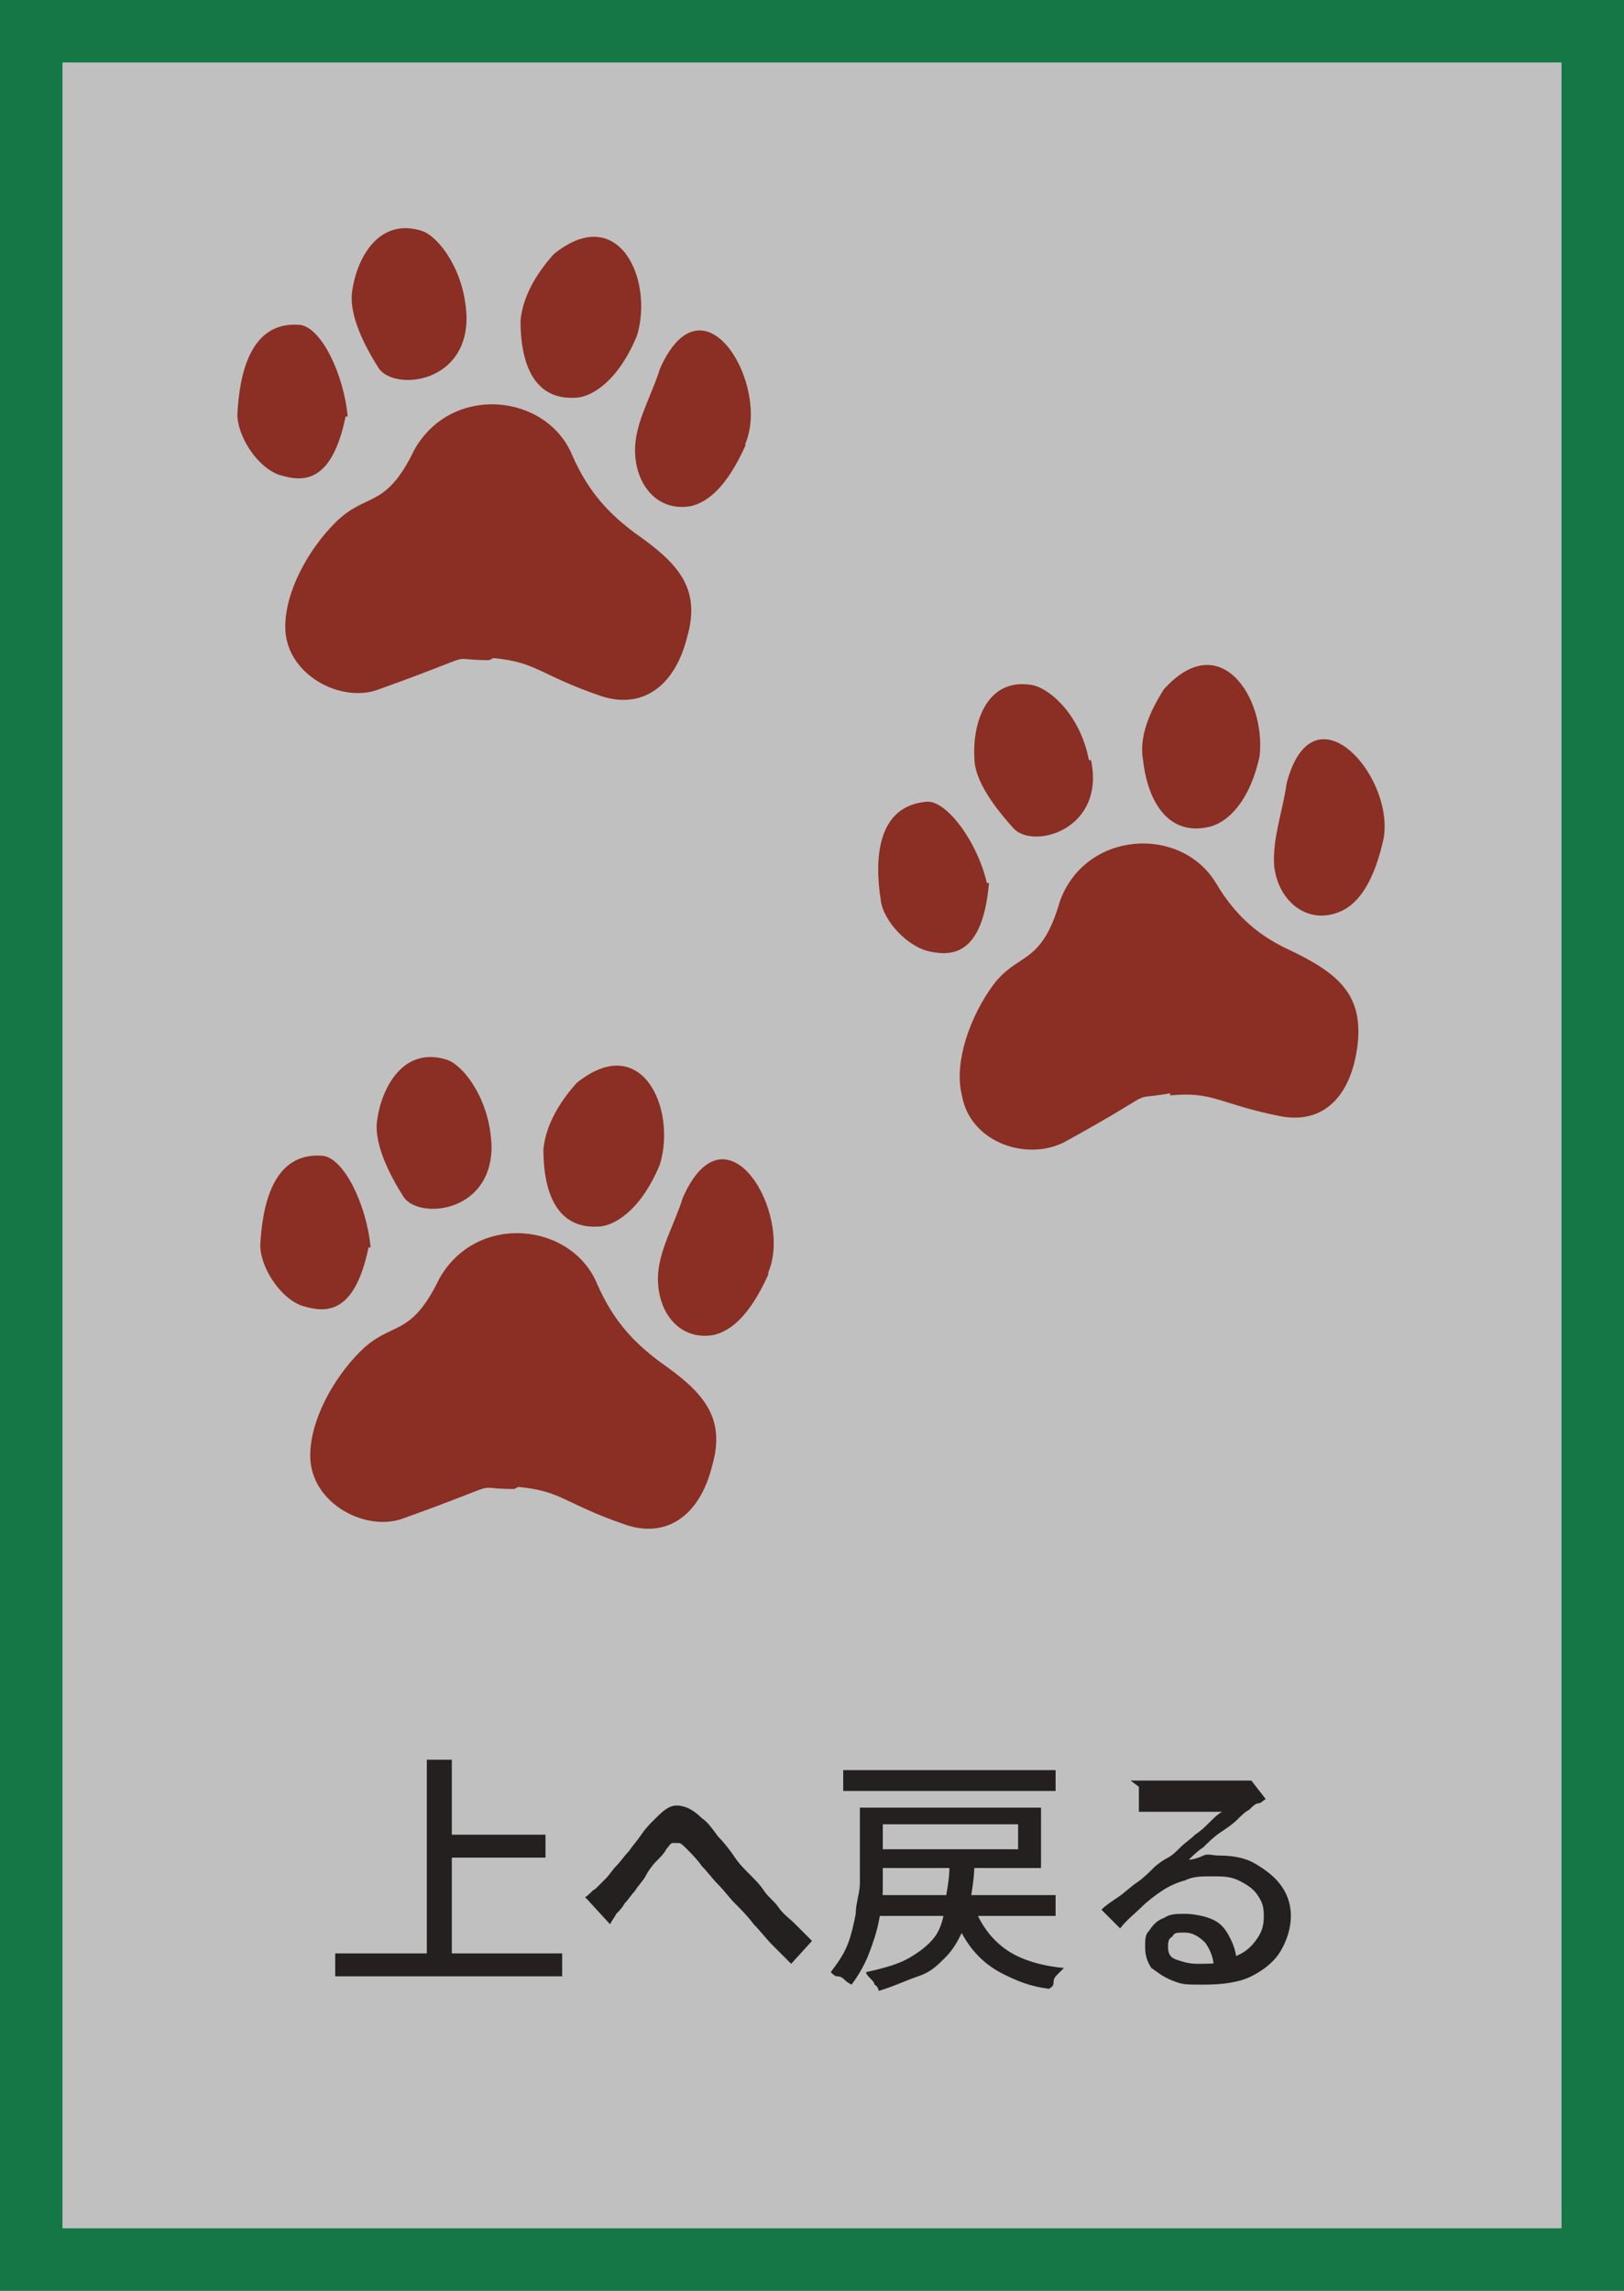
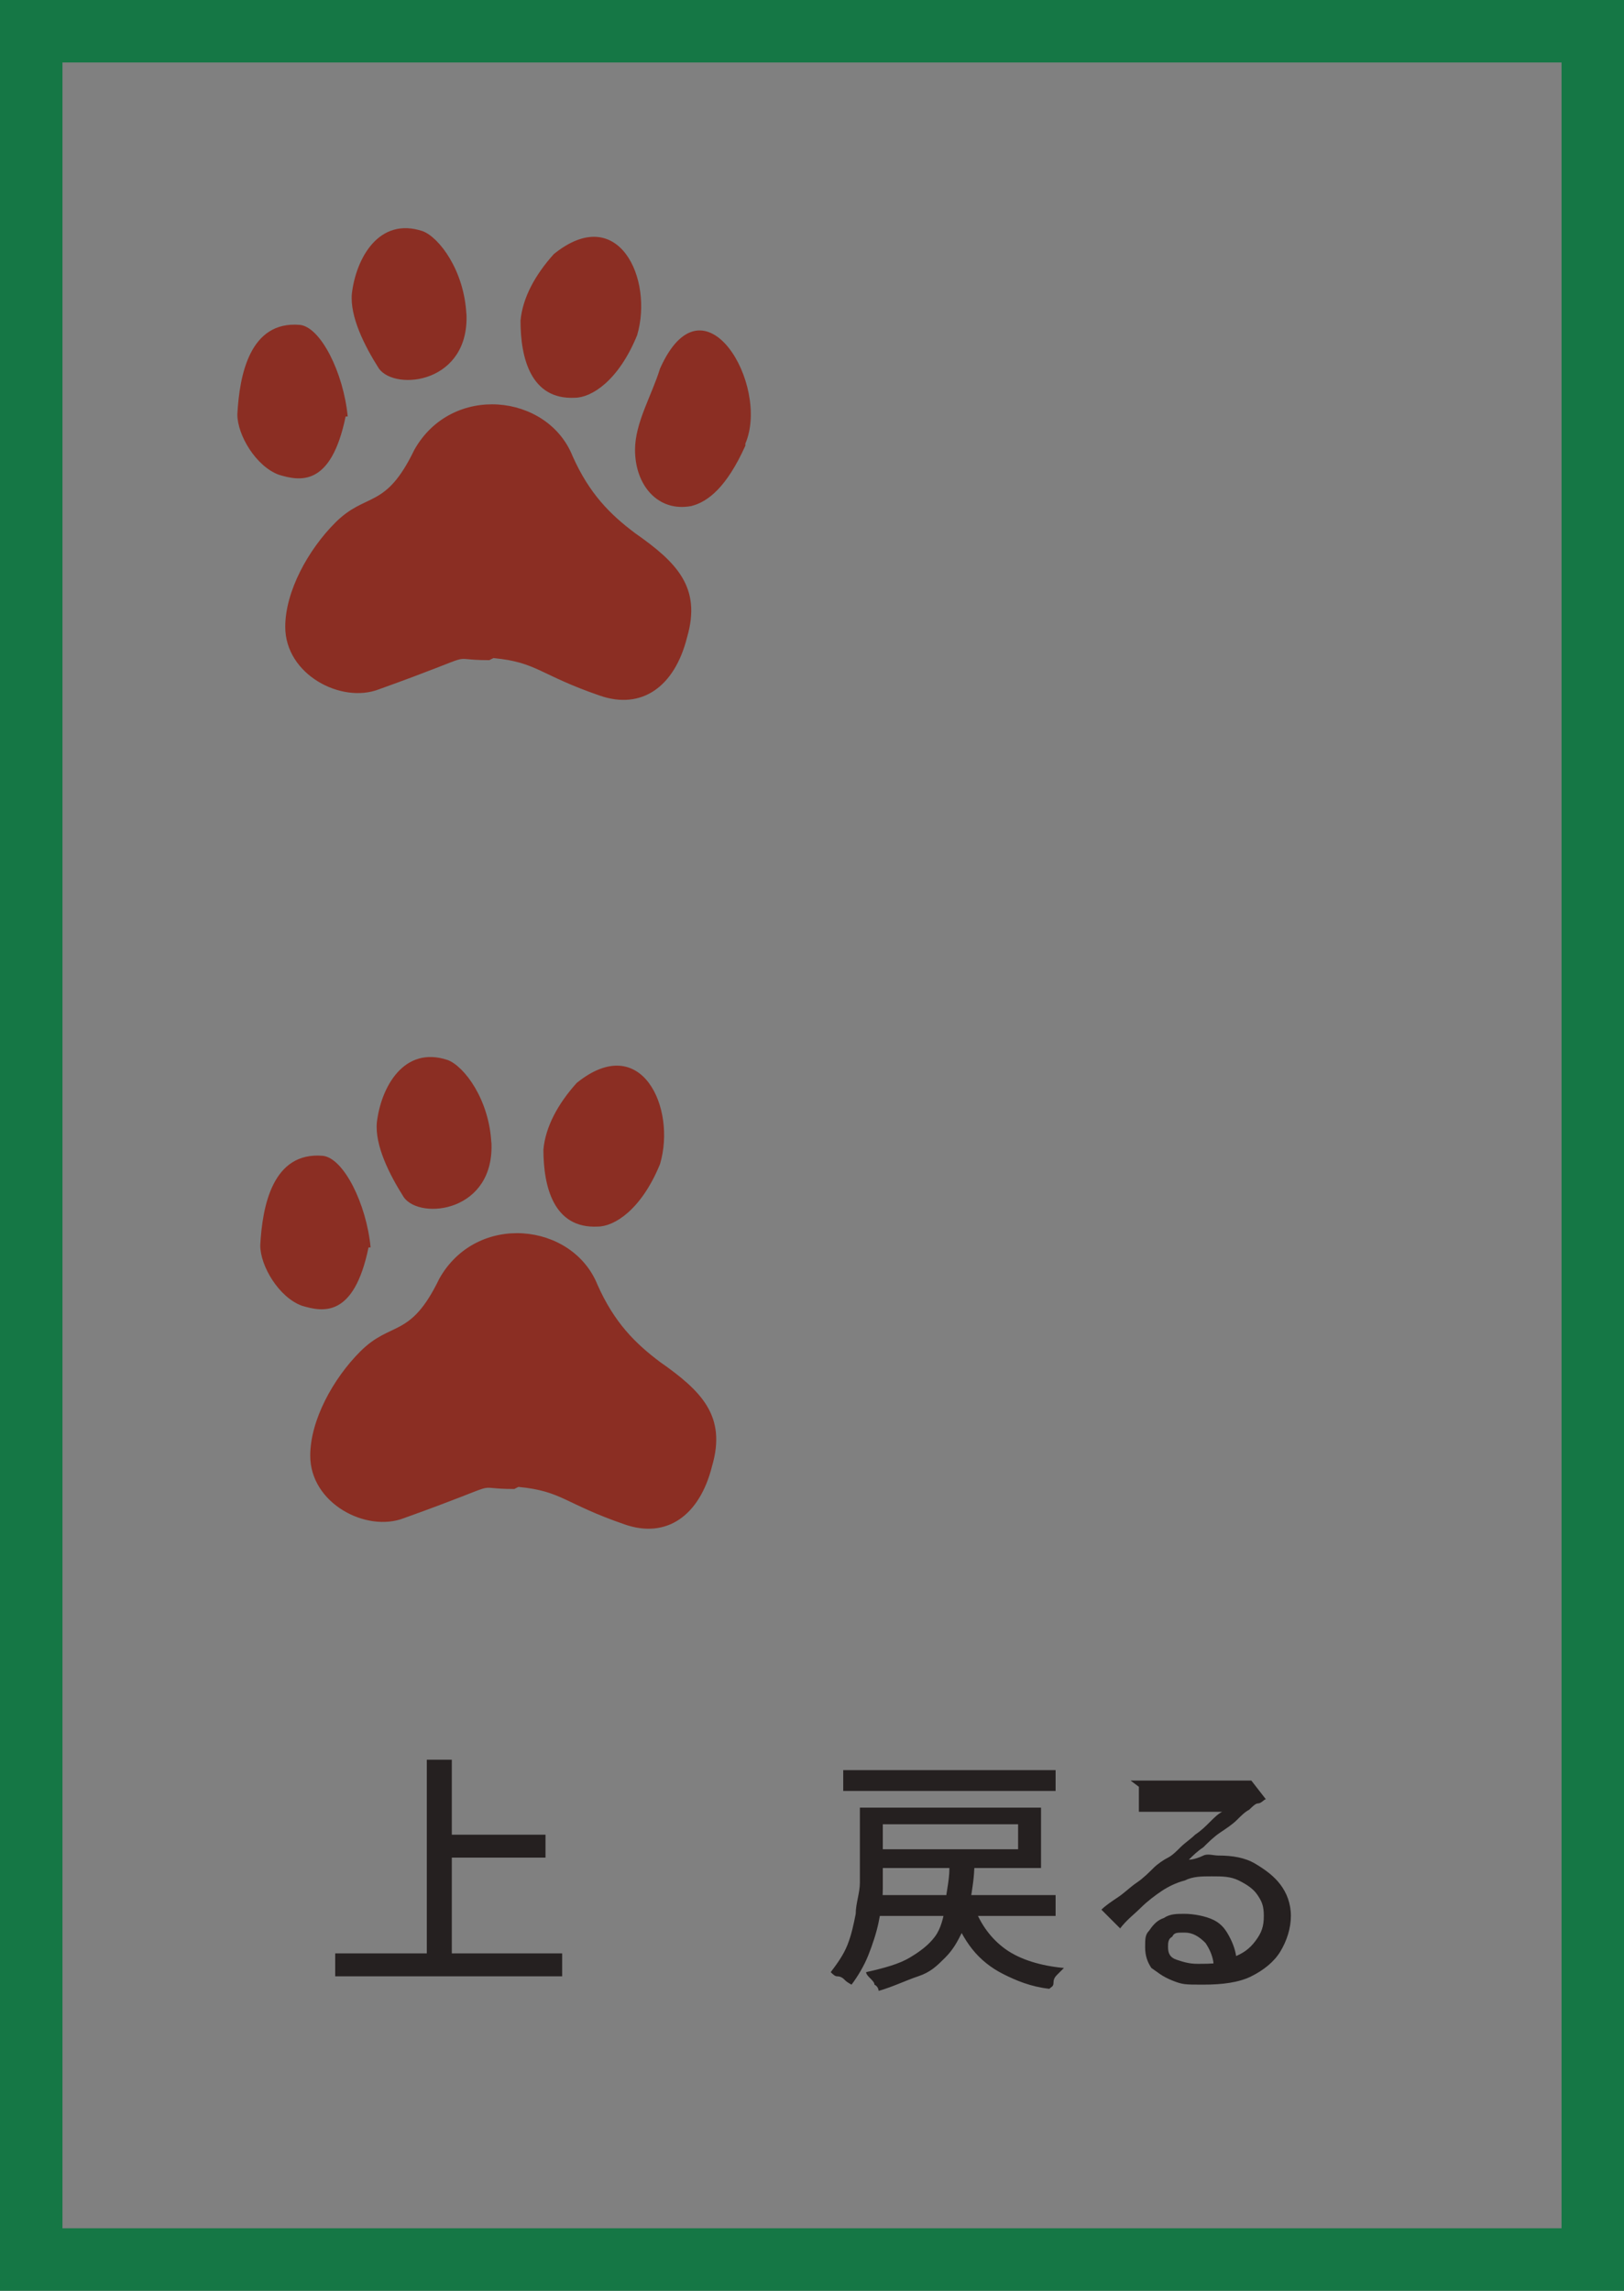
<svg xmlns="http://www.w3.org/2000/svg" id="_レイヤー_1" data-name=" レイヤー 1" version="1.1" viewBox="0 0 78 110">
  <rect x="0" y="0" width="78" height="110" fill="#808080" stroke="none" />
  <defs>
    <style>
      .cls-1 {
        fill: #252020;
      }

      .cls-1, .cls-2, .cls-3, .cls-4 {
        stroke-width: 0px;
      }

      .cls-2 {
        fill: #fff;
        isolation: isolate;
        opacity: .5;
      }

      .cls-3 {
        fill: #8b2e23;
      }

      .cls-4 {
        fill: #157745;
      }
    </style>
  </defs>
-   <rect class="cls-2" x="1.5" y="1.5" width="75" height="107" />
  <path class="cls-4" d="M75,3v104H3V3h72M78,0H0v110h78V0h0Z" />
  <path class="cls-1" d="M16.1,93.8h10.9v1.1h-10.9v-1.1ZM20.5,84.5h1.2v9.9h-1.2v-9.9ZM21.2,88.1h5v1.1h-5v-1.1Z" />
-   <path class="cls-1" d="M28.1,91.1c.2-.1.3-.3.5-.4.1-.1.3-.3.5-.5.2-.2.3-.4.5-.6.2-.2.4-.5.6-.7.2-.3.4-.5.6-.8.2-.3.4-.5.6-.7.4-.4.7-.7,1.1-.7.4,0,.8.2,1.2.6.3.2.5.5.8.9.3.3.6.7.8,1s.5.6.8.9c.2.2.4.4.6.7s.5.5.7.8.5.5.8.8c.3.3.5.5.8.8l-1,1.1c-.3-.3-.6-.6-.9-.9s-.6-.7-.9-1c-.3-.4-.6-.7-.9-1-.3-.3-.5-.6-.8-.9-.3-.3-.5-.6-.8-.9-.2-.3-.5-.6-.7-.8-.2-.2-.3-.3-.4-.3-.1,0-.2,0-.3,0-.1,0-.2.2-.3.3-.1.2-.3.4-.5.6-.2.2-.4.5-.5.7s-.4.5-.5.7c-.2.2-.3.4-.5.6-.1.2-.3.4-.4.5-.1.2-.2.3-.3.5l-1.1-1.2h0Z" />
  <path class="cls-1" d="M41.3,86.8h1.1v2.4c0,.4,0,.9,0,1.5s-.1,1.1-.2,1.6-.3,1.1-.5,1.6c-.2.5-.5,1-.8,1.4,0,0-.2-.1-.3-.2s-.2-.2-.4-.2c-.1,0-.2-.1-.3-.2.3-.4.6-.8.8-1.3.2-.5.3-1,.4-1.5,0-.5.2-1,.2-1.5,0-.5,0-.9,0-1.3v-2.4h0ZM40.5,85h10.2v1h-10.2v-1ZM45.6,89.5h1.2c0,.6-.1,1.2-.2,1.8s-.2,1-.4,1.5c-.2.4-.4.8-.8,1.2s-.7.7-1.3.9-1.2.5-1.9.7c0,0,0-.2-.2-.3,0-.1-.1-.2-.2-.3s-.2-.2-.2-.3c.9-.2,1.6-.4,2.1-.7s.9-.6,1.2-1c.3-.4.4-.9.5-1.4,0-.6.2-1.2.2-1.9h0ZM41.8,86.8h8.2v2.9h-8.2v-.9h7.1v-1.2h-7.1v-.9ZM41.9,91h8.8v1h-8.8v-1ZM46.8,91.6c.3.8.8,1.5,1.5,2s1.7.8,2.8.9c0,0-.2.2-.3.3s-.2.2-.2.4-.1.2-.2.3c-.9-.1-1.6-.4-2.2-.7-.6-.3-1.1-.7-1.5-1.2-.4-.5-.7-1.1-1-1.8l1-.2h0Z" />
  <path class="cls-1" d="M54.3,85.5c.2,0,.3,0,.5,0,.2,0,.3,0,.5,0s.3,0,.6,0c.3,0,.6,0,.9,0s.7,0,1,0c.3,0,.6,0,.9,0,.3,0,.5,0,.6,0,.2,0,.4,0,.5,0,.1,0,.2,0,.3,0l.7.9c-.1,0-.2.2-.4.2-.1,0-.3.2-.4.3-.2.1-.4.3-.6.5-.2.2-.5.4-.8.6-.3.2-.6.5-.8.7-.3.2-.5.4-.7.6.2,0,.5-.1.7-.2s.5,0,.7,0c.7,0,1.3.1,1.8.4.5.3.9.6,1.2,1,.3.4.5.9.5,1.5s-.2,1.2-.5,1.7c-.3.5-.8.9-1.4,1.2-.6.3-1.4.4-2.3.4s-1,0-1.5-.2-.7-.4-1-.6c-.2-.3-.3-.6-.3-1s0-.6.2-.8c.2-.3.4-.5.7-.6.3-.2.6-.2,1-.2s1,.1,1.4.3.6.5.8.9c.2.4.3.8.3,1.2l-1.1.2c0-.5-.2-.9-.4-1.2-.3-.3-.6-.5-1-.5s-.5,0-.6.2c-.2.1-.2.3-.2.5,0,.3.1.5.4.6s.6.2,1,.2c.7,0,1.3,0,1.7-.3.5-.2.8-.4,1.1-.8s.4-.7.4-1.2-.1-.7-.3-1c-.2-.3-.5-.5-.9-.7-.4-.2-.8-.2-1.3-.2s-.9,0-1.3.2c-.4.1-.8.3-1.1.5s-.7.5-1,.8-.7.6-1,1l-.9-.9c.2-.2.5-.4.8-.6.3-.2.6-.5.9-.7s.6-.5.8-.7.5-.4.7-.5c.2-.1.4-.3.6-.5.2-.2.5-.4.7-.6.3-.2.5-.4.7-.6.2-.2.4-.4.6-.5-.1,0-.3,0-.5,0-.2,0-.5,0-.7,0s-.5,0-.8,0c-.3,0-.5,0-.7,0-.2,0-.4,0-.5,0-.1,0-.3,0-.4,0-.2,0-.3,0-.4,0v-1.2s0,0,0,0Z" />
-   <path class="cls-3" d="M24.9,71.4c2.1.2,2.2.8,5.1,1.8,2,.7,3.6-.4,4.2-2.8.7-2.4-.5-3.6-2.5-5-1.2-.9-2.2-1.9-3-3.7-1.2-3-5.8-3.5-7.6-.3-1.4,2.9-2.3,2-3.8,3.5-1.3,1.3-2.4,3.3-2.4,5,0,2.3,2.7,3.7,4.5,3,5.3-1.9,3-1.4,5.3-1.4ZM36.9,61.1c1.2-2.8-2-8.3-4.1-3.6-.4,1.3-1.2,2.6-1.2,3.9,0,1.7,1.1,3,2.7,2.7.8-.2,1.7-.9,2.6-2.9ZM17.8,59.9c-.2-2.1-1.3-4.3-2.3-4.4-2.4-.2-2.9,2.4-3,4.3,0,1,.9,2.5,2,2.9,1,.3,2.5.6,3.2-2.8ZM23.6,54.9c-.1-2.1-1.3-3.7-2.1-4-2.1-.7-3.2,1.3-3.4,3-.1,1.1.6,2.5,1.3,3.6.8,1.1,4.4.7,4.2-2.7ZM31.7,55.9c.8-2.7-.9-6.4-4-3.9-.9,1-1.5,2.1-1.6,3.2,0,1.8.5,3.8,2.6,3.7.8,0,2.1-.8,3-3Z" />
+   <path class="cls-3" d="M24.9,71.4c2.1.2,2.2.8,5.1,1.8,2,.7,3.6-.4,4.2-2.8.7-2.4-.5-3.6-2.5-5-1.2-.9-2.2-1.9-3-3.7-1.2-3-5.8-3.5-7.6-.3-1.4,2.9-2.3,2-3.8,3.5-1.3,1.3-2.4,3.3-2.4,5,0,2.3,2.7,3.7,4.5,3,5.3-1.9,3-1.4,5.3-1.4ZM36.9,61.1ZM17.8,59.9c-.2-2.1-1.3-4.3-2.3-4.4-2.4-.2-2.9,2.4-3,4.3,0,1,.9,2.5,2,2.9,1,.3,2.5.6,3.2-2.8ZM23.6,54.9c-.1-2.1-1.3-3.7-2.1-4-2.1-.7-3.2,1.3-3.4,3-.1,1.1.6,2.5,1.3,3.6.8,1.1,4.4.7,4.2-2.7ZM31.7,55.9c.8-2.7-.9-6.4-4-3.9-.9,1-1.5,2.1-1.6,3.2,0,1.8.5,3.8,2.6,3.7.8,0,2.1-.8,3-3Z" />
  <path class="cls-3" d="M23.7,31.6c2.1.2,2.2.8,5.1,1.8,2,.7,3.6-.4,4.2-2.8.7-2.4-.5-3.6-2.5-5-1.2-.9-2.2-1.9-3-3.7-1.2-3-5.8-3.5-7.6-.3-1.4,2.9-2.3,2-3.8,3.5-1.3,1.3-2.4,3.3-2.4,5,0,2.3,2.7,3.7,4.5,3,5.3-1.9,3-1.4,5.3-1.4ZM35.8,21.3c1.2-2.8-2-8.3-4.1-3.6-.4,1.3-1.2,2.6-1.2,3.9,0,1.7,1.1,3,2.7,2.7.8-.2,1.7-.9,2.6-2.9ZM16.7,20c-.2-2.1-1.3-4.3-2.3-4.4-2.4-.2-2.9,2.4-3,4.3,0,1,.9,2.5,2,2.9,1,.3,2.5.6,3.2-2.8ZM22.4,15.1c-.1-2.1-1.3-3.7-2.1-4-2.1-.7-3.2,1.3-3.4,3-.1,1.1.6,2.5,1.3,3.6.8,1.1,4.4.7,4.2-2.7ZM30.6,16.1c.8-2.7-.9-6.4-4-3.9-.9,1-1.5,2.1-1.6,3.2,0,1.8.5,3.8,2.6,3.7.8,0,2.1-.8,3-3Z" />
-   <path class="cls-3" d="M56.2,52.6c2.1-.2,2.3.4,5.3,1,2.1.4,3.4-1,3.7-3.4.3-2.5-1-3.5-3.3-4.6-1.3-.6-2.5-1.5-3.5-3.2-1.7-2.8-6.3-2.5-7.5.9-.9,3.1-2,2.4-3.2,4-1.1,1.5-1.9,3.7-1.5,5.3.4,2.3,3.2,3.2,5,2.2,4.9-2.7,2.7-1.9,5-2.3ZM66.4,40.5c.8-3-3.3-7.8-4.6-2.9-.2,1.4-.7,2.7-.6,4,.2,1.7,1.6,2.8,3.1,2.2.8-.3,1.6-1.2,2.1-3.3ZM47.4,42.4c-.5-2.1-2-4-2.9-3.9-2.4.2-2.5,2.8-2.2,4.7.1,1,1.3,2.3,2.4,2.5,1,.2,2.5.2,2.8-3.3ZM52.3,36.5c-.4-2.1-1.8-3.4-2.7-3.6-2.2-.4-2.9,1.8-2.8,3.5,0,1.1,1,2.4,1.9,3.4,1,1,4.4,0,3.7-3.3ZM60.5,36.3c.3-2.8-1.9-6.2-4.6-3.2-.7,1.1-1.2,2.3-1,3.4.2,1.8,1.1,3.7,3.2,3.2.8-.2,1.9-1.1,2.4-3.4Z" />
</svg>